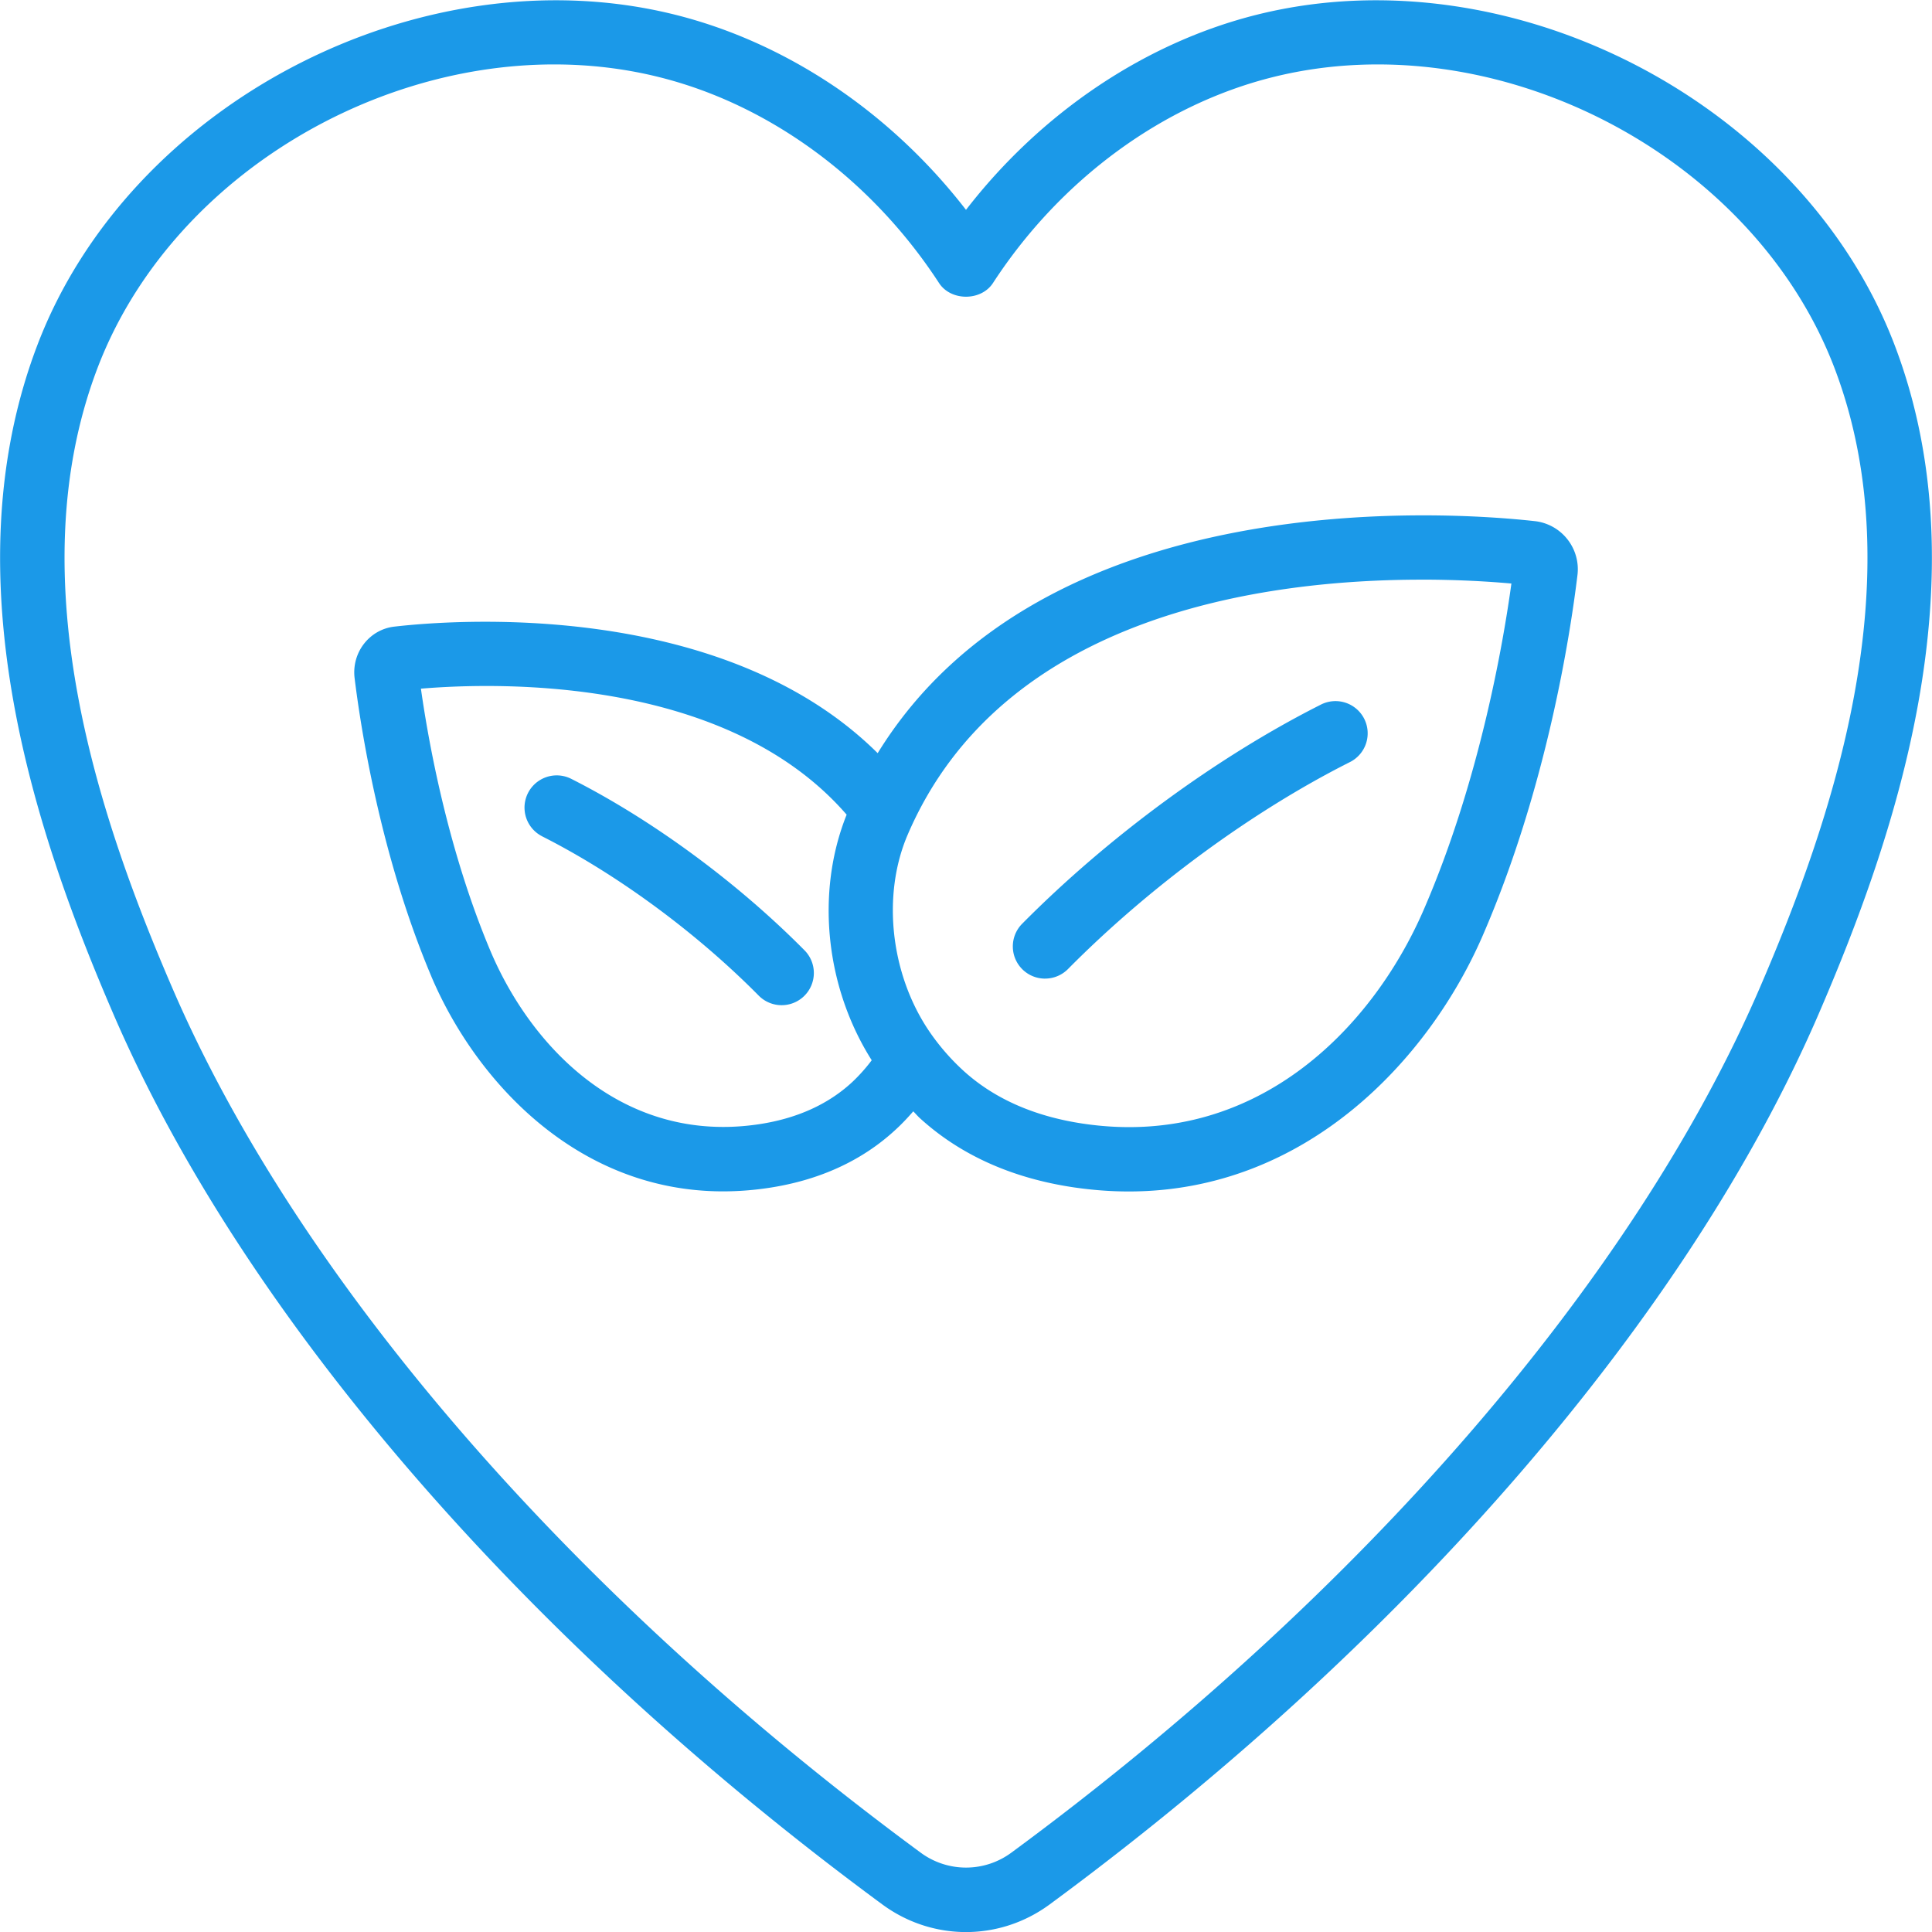
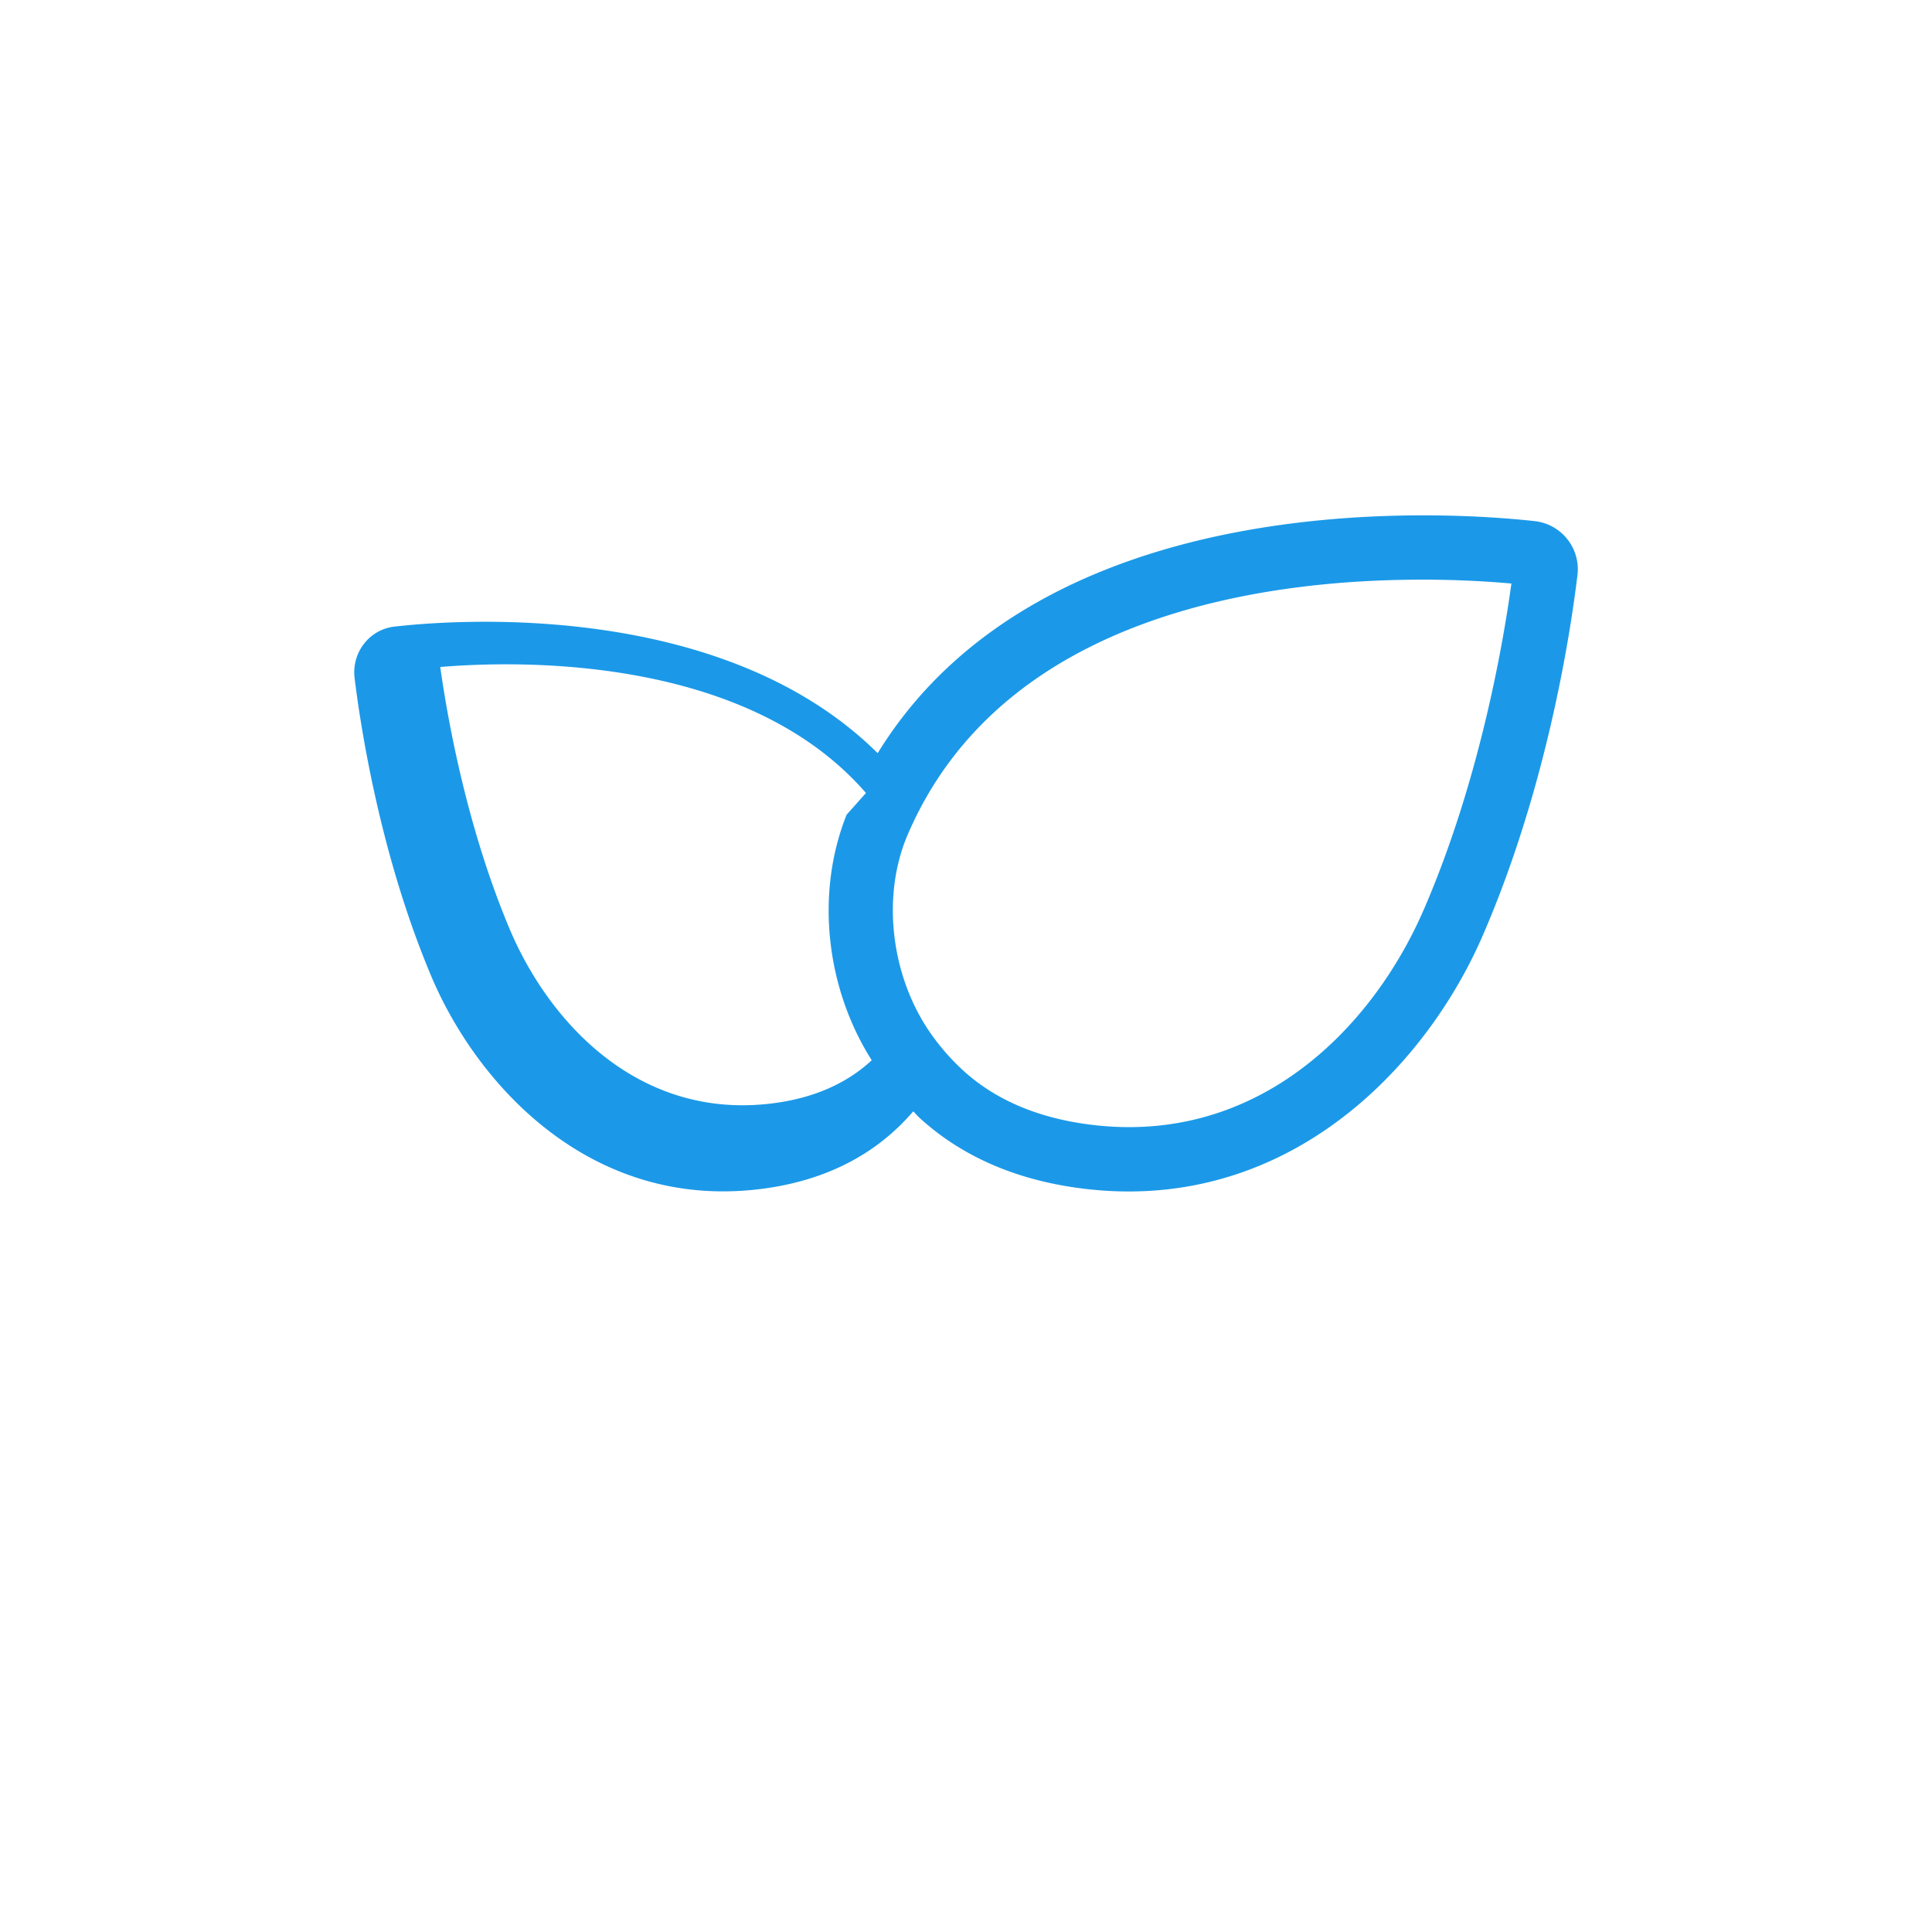
<svg xmlns="http://www.w3.org/2000/svg" viewBox="0 0 60 60" width="300" height="300">
  <g width="100%" height="100%" fill="#1b99e8">
-     <path d="M27.403 59.145c.776.571 1.687.857 2.597.857s1.819-.286 2.596-.857c11.131-8.194 19.838-18.278 23.888-27.665 2.338-5.418 5.126-13.463 2.363-20.743C55.991 3.207 46.932-1.5 39.06.45c-3.487.865-6.724 3.046-9.06 6.067-2.337-3.022-5.573-5.202-9.061-6.067C13.068-1.5 4.008 3.207 1.153 10.737c-2.763 7.28.025 15.325 2.363 20.743 4.049 9.387 12.756 19.47 23.887 27.665M3.022 11.446c2.129-5.613 8.176-9.445 14.191-9.445 1.09 0 2.18.126 3.245.391 3.44.853 6.612 3.185 8.704 6.397.369.567 1.307.567 1.676 0 2.09-3.212 5.263-5.543 8.704-6.397 6.935-1.723 14.921 2.425 17.436 9.054 2.504 6.601-.131 14.143-2.33 19.241-3.914 9.071-12.384 18.856-23.237 26.847a2.37 2.37 0 0 1-2.821 0C17.736 49.544 9.267 39.759 5.354 30.688c-2.201-5.1-4.835-12.641-2.332-19.242" data-original-color="#000000ff" />
-     <path d="M13.397 30.328c1.364 3.21 4.497 6.671 9.058 6.671a9.5 9.5 0 0 0 1.43-.11c1.58-.24 2.91-.855 3.946-1.822.186-.171.362-.359.531-.553.069.067.129.141.2.206 1.249 1.142 2.853 1.865 4.767 2.152q.89.131 1.726.13c5.527 0 9.333-4.122 10.991-7.944 1.987-4.579 2.72-9.354 2.943-11.194a1.5 1.5 0 0 0-.314-1.119 1.5 1.5 0 0 0-1.013-.561c-2.618-.29-15.231-1.203-20.405 7.206-4.855-4.812-13.269-4.131-15.007-3.93-.767.086-1.324.787-1.24 1.578.188 1.541.8 5.531 2.388 9.29zm30.75-12.327c1.162 0 2.132.062 2.791.121-.248 1.81-.981 6.117-2.727 10.14-1.62 3.729-5.268 7.431-10.587 6.632-1.514-.227-2.763-.781-3.713-1.65a7 7 0 0 1-1.058-1.224c-1.2-1.773-1.468-4.222-.666-6.093 2.937-6.851 11.116-7.925 15.959-7.925zm-17.854 7.3c-.965 2.409-.662 5.351.779 7.626a5.3 5.3 0 0 1-.6.673c-.742.691-1.714 1.133-2.89 1.312-4.193.635-7.064-2.353-8.345-5.365-1.318-3.125-1.922-6.443-2.165-8.16 2.472-.207 9.514-.361 13.221 3.913z" data-original-color="#000000ff" />
-     <path d="M32.456 30.391a1 1 0 0 0 .711-.296c2.526-2.552 5.712-4.892 8.738-6.419a1 1 0 1 0-.901-1.785c-3.212 1.621-6.587 4.099-9.26 6.797a1 1 0 0 0 .711 1.704zm-15.618-4.417c2.328 1.177 4.78 2.98 6.726 4.947a1 1 0 0 0 .711.296 1 1 0 0 0 .711-1.703c-2.092-2.114-4.732-4.055-7.245-5.326a1 1 0 0 0-.903 1.785z" data-original-color="#000000ff" />
+     <path d="M13.397 30.328c1.364 3.21 4.497 6.671 9.058 6.671a9.5 9.5 0 0 0 1.43-.11c1.58-.24 2.91-.855 3.946-1.822.186-.171.362-.359.531-.553.069.067.129.141.2.206 1.249 1.142 2.853 1.865 4.767 2.152q.89.131 1.726.13c5.527 0 9.333-4.122 10.991-7.944 1.987-4.579 2.72-9.354 2.943-11.194a1.5 1.5 0 0 0-.314-1.119 1.5 1.5 0 0 0-1.013-.561c-2.618-.29-15.231-1.203-20.405 7.206-4.855-4.812-13.269-4.131-15.007-3.93-.767.086-1.324.787-1.24 1.578.188 1.541.8 5.531 2.388 9.29zm30.75-12.327c1.162 0 2.132.062 2.791.121-.248 1.81-.981 6.117-2.727 10.14-1.62 3.729-5.268 7.431-10.587 6.632-1.514-.227-2.763-.781-3.713-1.65a7 7 0 0 1-1.058-1.224c-1.2-1.773-1.468-4.222-.666-6.093 2.937-6.851 11.116-7.925 15.959-7.925zm-17.854 7.3c-.965 2.409-.662 5.351.779 7.626c-.742.691-1.714 1.133-2.89 1.312-4.193.635-7.064-2.353-8.345-5.365-1.318-3.125-1.922-6.443-2.165-8.16 2.472-.207 9.514-.361 13.221 3.913z" data-original-color="#000000ff" />
  </g>
</svg>